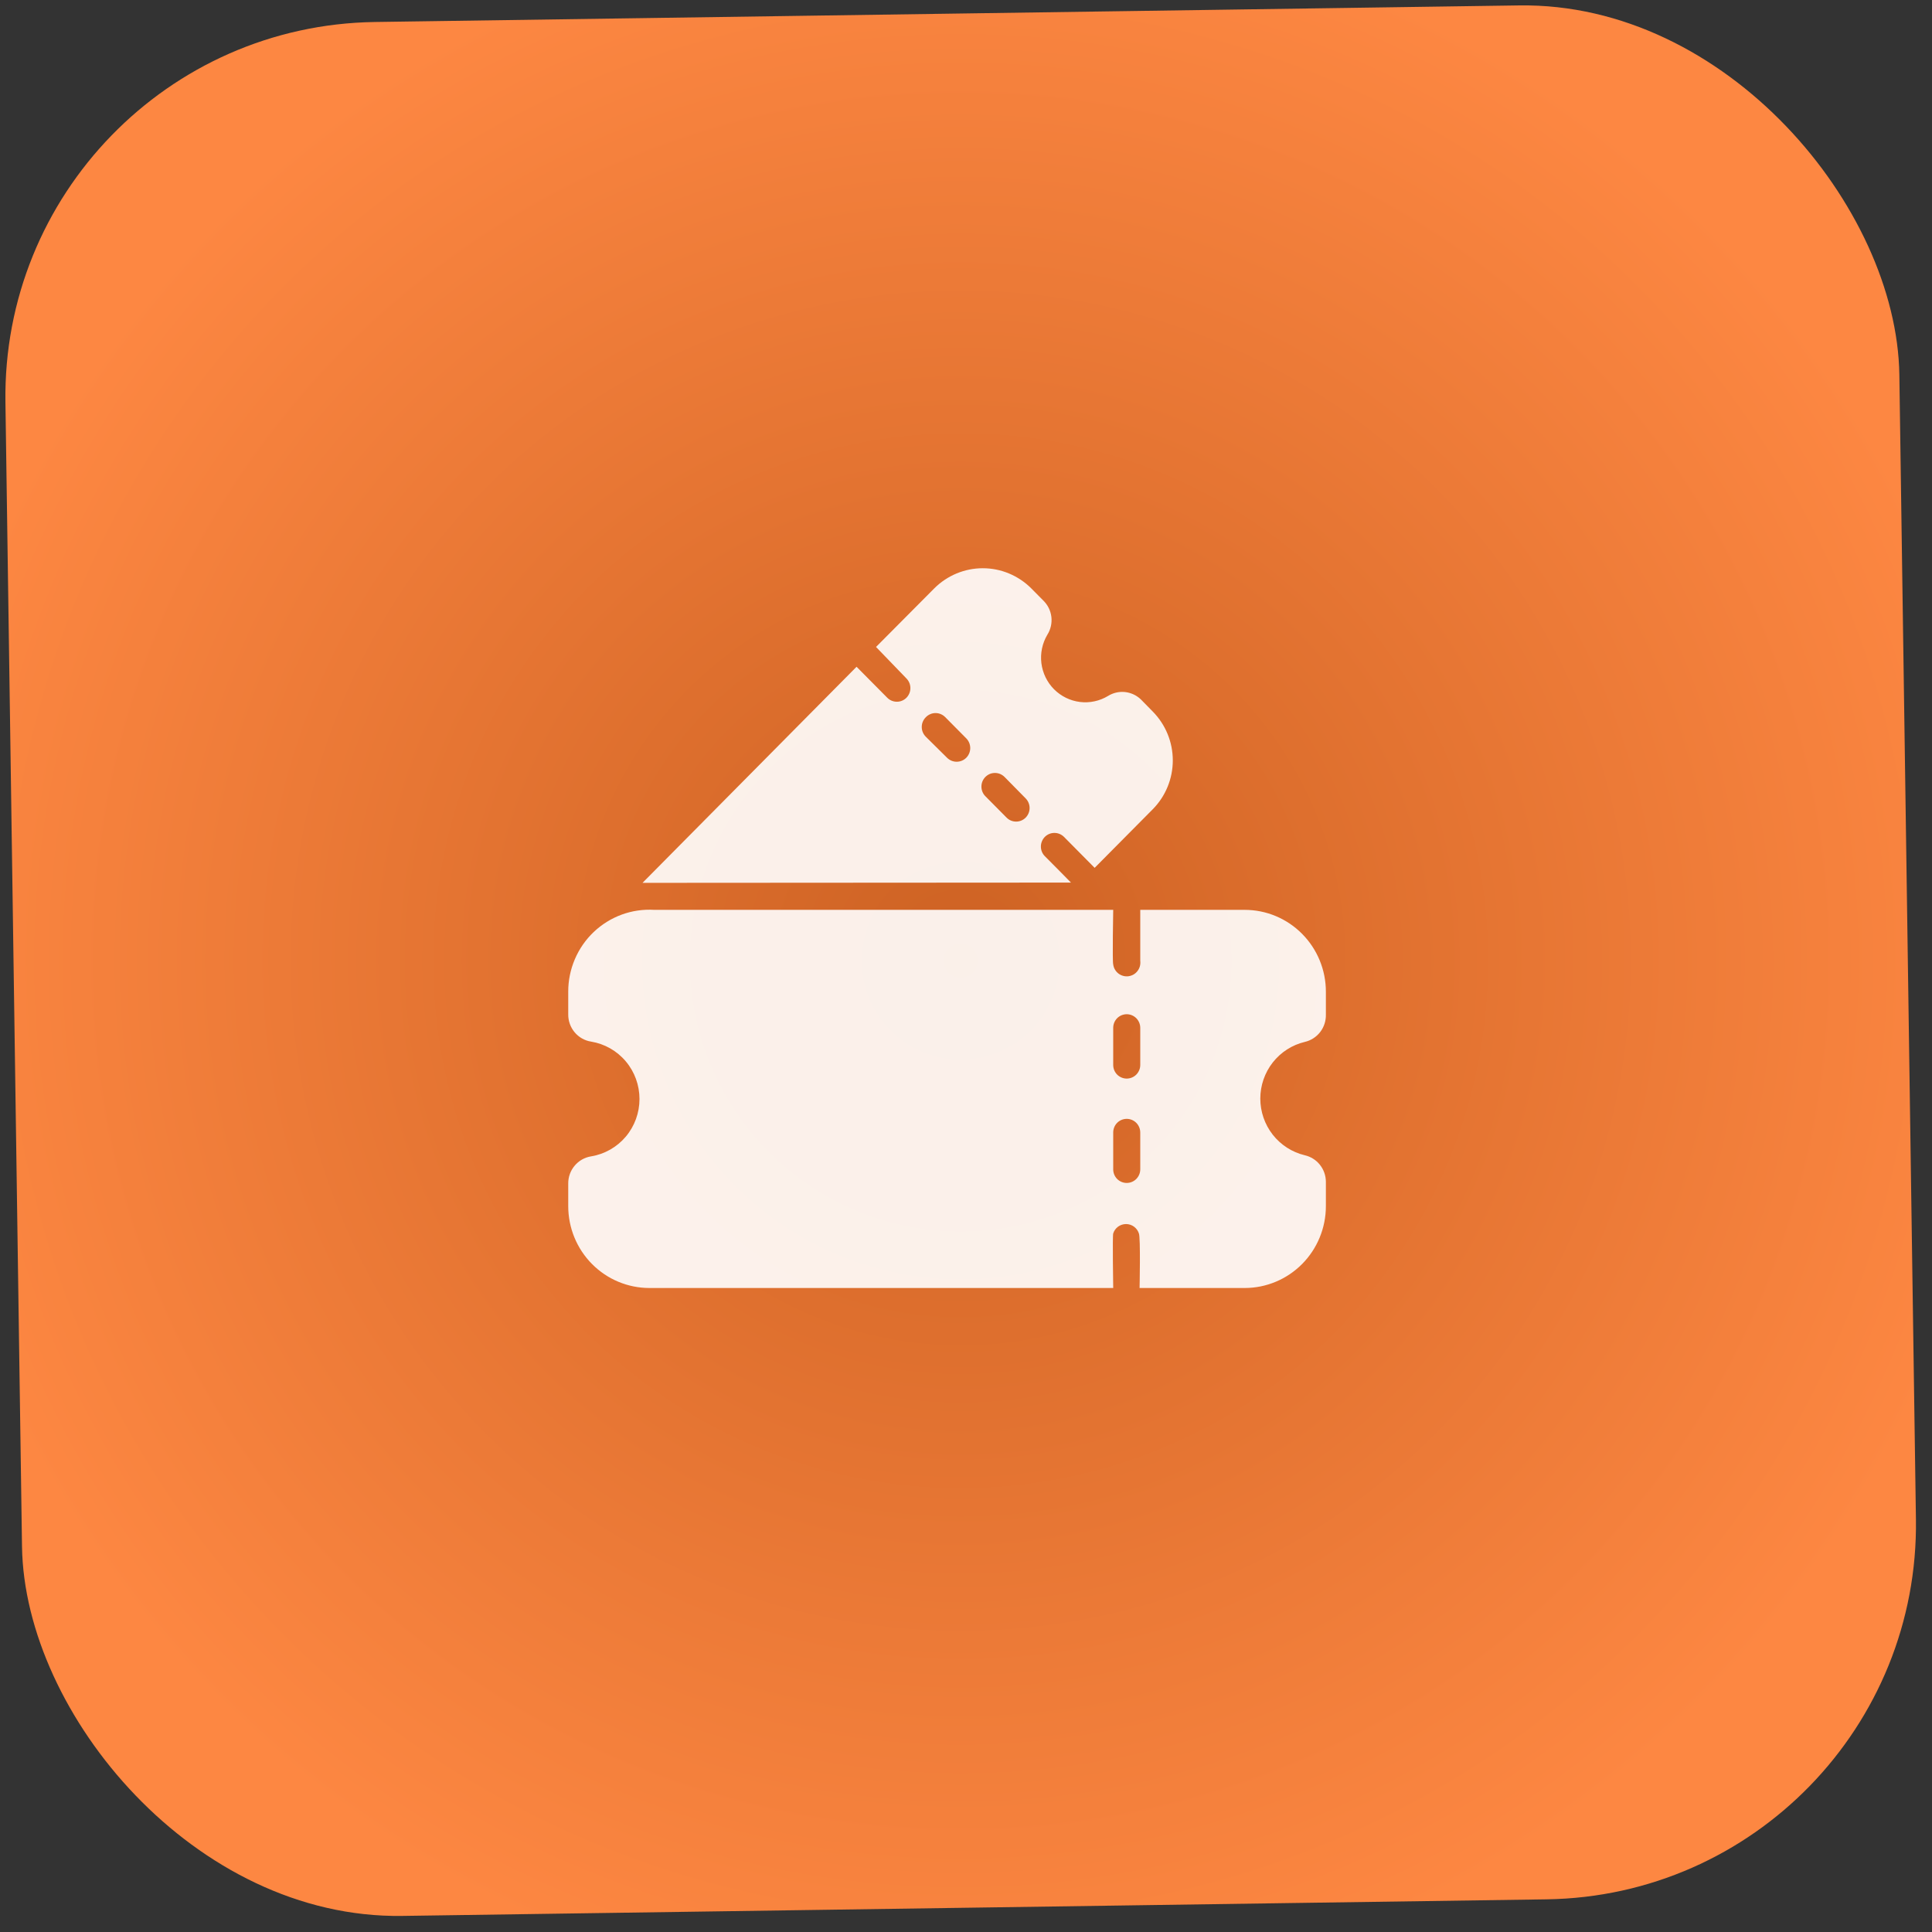
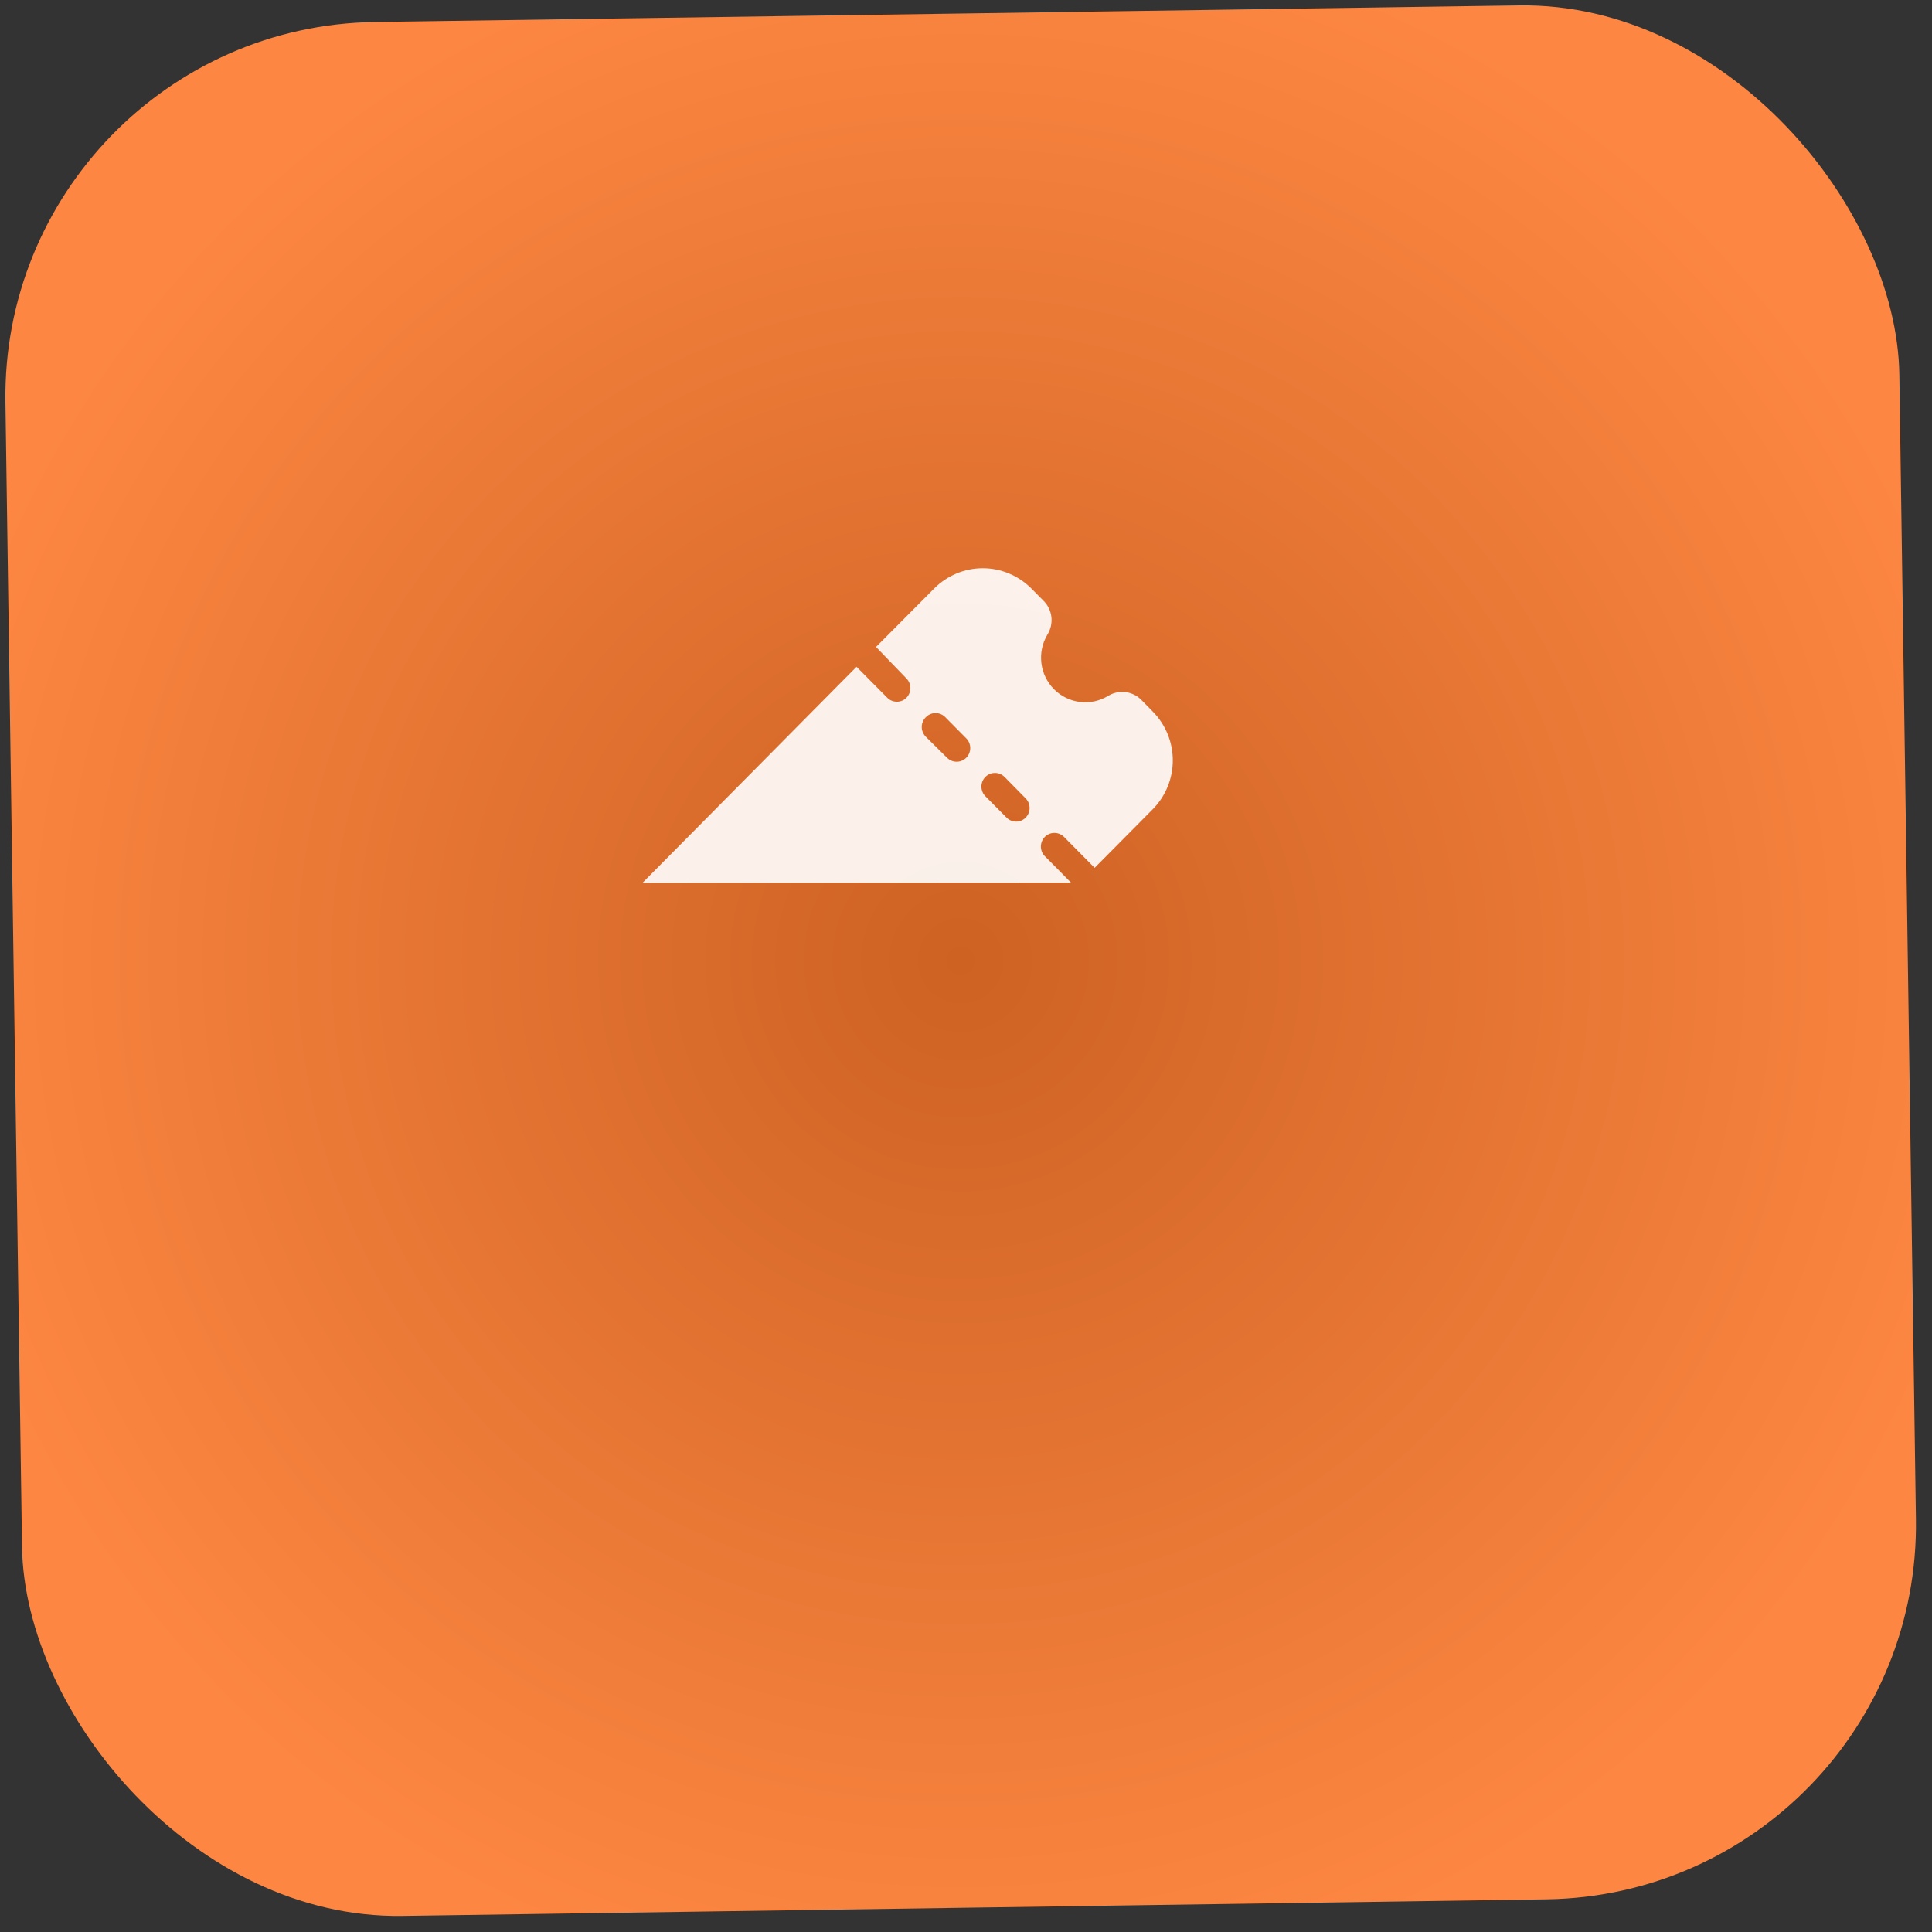
<svg xmlns="http://www.w3.org/2000/svg" width="51" height="51" viewBox="0 0 51 51" fill="none">
  <rect x="0" y="0" width="51" height="51" fill="#333333" stroke="none" />
  <rect y="0.724" width="50" height="50" rx="9.895" transform="rotate(-0.83 0 0.724)" fill="url(#paint0_radial_157_1369)" />
  <g opacity="0.9">
-     <path d="M34.443 27.504C34.604 27.467 34.747 27.375 34.849 27.244C34.95 27.113 35.004 26.95 35 26.783L35 26.178C35 25.605 34.774 25.056 34.372 24.651C33.97 24.245 33.425 24.018 32.857 24.018L30.1 24.018L30.1 25.361C30.106 25.408 30.103 25.456 30.091 25.503C30.079 25.549 30.058 25.592 30.029 25.63C30.001 25.668 29.965 25.7 29.924 25.724C29.883 25.748 29.838 25.763 29.791 25.77C29.696 25.783 29.6 25.757 29.524 25.699C29.448 25.64 29.398 25.554 29.386 25.458C29.361 25.39 29.386 24.018 29.386 24.018L17.271 24.018C16.979 24 16.687 24.043 16.412 24.143C16.137 24.244 15.885 24.401 15.672 24.603C15.46 24.805 15.29 25.049 15.175 25.32C15.059 25.591 14.999 25.883 15 26.178L15 26.776C14.998 26.949 15.058 27.117 15.169 27.25C15.28 27.382 15.434 27.47 15.604 27.496C15.96 27.555 16.285 27.739 16.519 28.017C16.753 28.294 16.881 28.646 16.881 29.011C16.881 29.375 16.753 29.727 16.519 30.005C16.285 30.282 15.96 30.467 15.604 30.525C15.434 30.552 15.28 30.639 15.169 30.772C15.058 30.904 14.998 31.072 15 31.245L15 31.839C15 32.412 15.226 32.962 15.628 33.367C16.029 33.772 16.575 34 17.143 34L29.386 34C29.386 34 29.364 32.621 29.386 32.56C29.409 32.487 29.454 32.425 29.515 32.38C29.576 32.336 29.65 32.312 29.725 32.312C29.8 32.312 29.873 32.336 29.934 32.38C29.995 32.425 30.041 32.487 30.064 32.56C30.111 32.668 30.082 34 30.082 34L32.857 34C33.425 34 33.97 33.772 34.372 33.367C34.774 32.962 35 32.412 35 31.839L35 31.195C34.999 31.032 34.943 30.874 34.842 30.747C34.741 30.62 34.6 30.532 34.443 30.496C34.109 30.416 33.811 30.225 33.598 29.954C33.385 29.682 33.269 29.346 33.269 29C33.269 28.654 33.385 28.318 33.598 28.046C33.811 27.775 34.109 27.583 34.443 27.504ZM30.1 30.867C30.1 30.963 30.062 31.054 29.995 31.122C29.928 31.189 29.837 31.227 29.743 31.227C29.648 31.227 29.557 31.189 29.49 31.122C29.423 31.054 29.386 30.963 29.386 30.867L29.386 29.895C29.386 29.799 29.423 29.708 29.49 29.64C29.557 29.573 29.648 29.535 29.743 29.535C29.837 29.535 29.928 29.573 29.995 29.64C30.062 29.708 30.1 29.799 30.1 29.895L30.1 30.867ZM30.1 28.112C30.1 28.208 30.062 28.299 29.995 28.367C29.928 28.434 29.837 28.472 29.743 28.472C29.648 28.472 29.557 28.434 29.49 28.367C29.423 28.299 29.386 28.208 29.386 28.112L29.386 27.133C29.386 27.037 29.423 26.946 29.49 26.878C29.557 26.811 29.648 26.773 29.743 26.773C29.837 26.773 29.928 26.811 29.995 26.878C30.062 26.946 30.1 27.037 30.1 27.133L30.1 28.112Z" fill="white" />
    <path d="M28.271 23.298C28.1 23.121 27.753 22.775 27.582 22.602C27.515 22.535 27.477 22.444 27.477 22.348C27.476 22.253 27.514 22.161 27.58 22.093C27.647 22.025 27.738 21.987 27.832 21.987C27.927 21.986 28.018 22.024 28.086 22.091L28.896 22.909L30.432 21.36C30.769 21.018 30.959 20.555 30.959 20.073C30.959 19.59 30.769 19.128 30.432 18.785L30.114 18.461C30 18.352 29.853 18.285 29.697 18.268C29.541 18.252 29.384 18.288 29.25 18.371C29.027 18.506 28.765 18.562 28.507 18.53C28.249 18.498 28.009 18.38 27.824 18.195C27.64 18.01 27.523 17.768 27.49 17.507C27.458 17.247 27.513 16.983 27.646 16.758C27.735 16.618 27.773 16.45 27.754 16.285C27.734 16.119 27.658 15.966 27.539 15.851L27.221 15.53C26.881 15.191 26.422 15 25.943 15C25.464 15 25.005 15.191 24.664 15.53L23.125 17.078L23.928 17.91C23.995 17.978 24.033 18.07 24.032 18.166C24.032 18.261 23.994 18.352 23.927 18.42C23.86 18.487 23.768 18.525 23.674 18.524C23.579 18.524 23.488 18.486 23.421 18.418L22.611 17.601L16.961 23.305L28.271 23.298ZM26.011 20.51C26.044 20.477 26.083 20.45 26.127 20.431C26.17 20.413 26.217 20.404 26.264 20.404C26.311 20.404 26.358 20.413 26.401 20.431C26.445 20.45 26.485 20.477 26.518 20.51L27.075 21.076C27.141 21.143 27.179 21.234 27.179 21.33C27.179 21.425 27.141 21.516 27.075 21.583C27.008 21.651 26.917 21.688 26.823 21.688C26.729 21.688 26.638 21.651 26.571 21.583L26.011 21.018C25.944 20.951 25.907 20.859 25.907 20.764C25.907 20.669 25.944 20.578 26.011 20.51ZM24.443 18.929C24.476 18.896 24.515 18.869 24.559 18.851C24.602 18.832 24.649 18.823 24.696 18.823C24.744 18.823 24.79 18.832 24.834 18.851C24.877 18.869 24.917 18.896 24.95 18.929L25.507 19.491C25.574 19.559 25.612 19.651 25.612 19.747C25.612 19.843 25.574 19.935 25.507 20.003C25.44 20.07 25.349 20.108 25.253 20.108C25.158 20.108 25.067 20.07 25 20.003L24.443 19.452C24.408 19.418 24.38 19.377 24.361 19.333C24.341 19.288 24.332 19.239 24.332 19.191C24.332 19.142 24.341 19.093 24.361 19.048C24.38 19.004 24.408 18.963 24.443 18.929Z" fill="white" />
  </g>
  <defs>
    <radialGradient id="paint0_radial_157_1369" cx="0" cy="0" r="1" gradientUnits="userSpaceOnUse" gradientTransform="translate(25 25.724) rotate(90) scale(27.632)">
      <stop stop-color="#CD6223" />
      <stop offset="1" stop-color="#FD8742" />
    </radialGradient>
  </defs>
</svg>